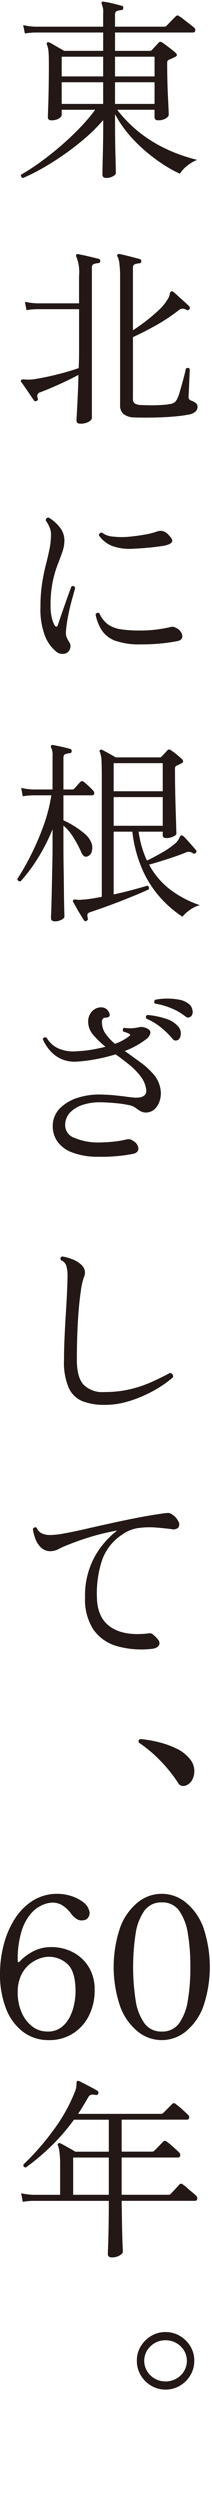
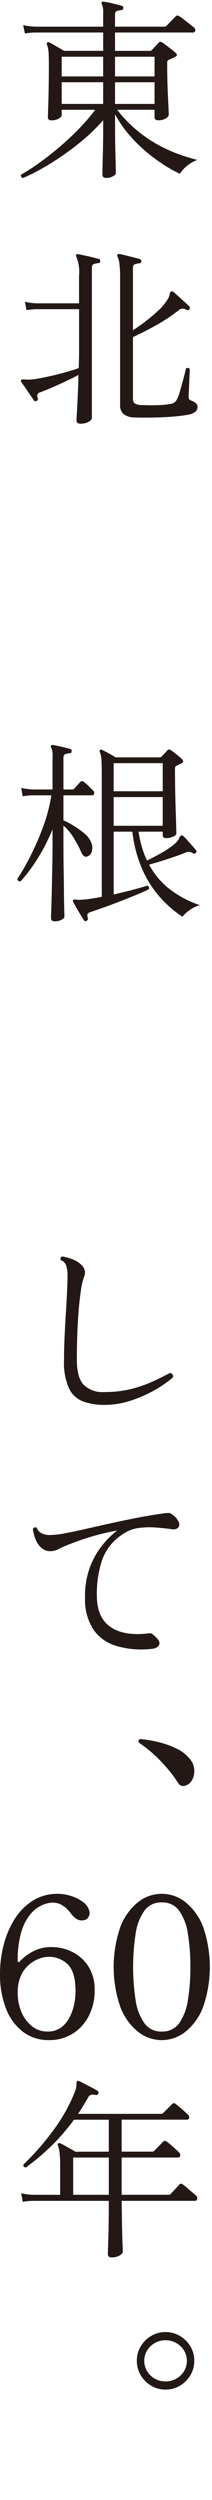
<svg xmlns="http://www.w3.org/2000/svg" width="39" height="459" viewBox="0 0 39 459">
  <defs>
    <clipPath id="clip-path">
      <rect id="長方形_1573" data-name="長方形 1573" width="39" height="459" transform="translate(5661 9624)" fill="#fff" stroke="#707070" stroke-width="1" />
    </clipPath>
  </defs>
  <g id="マスクグループ_6" data-name="マスクグループ 6" transform="translate(-5661 -9624)" clip-path="url(#clip-path)">
    <g id="グループ_5733" data-name="グループ 5733">
      <path id="パス_10444" data-name="パス 10444" d="M2.3,32.4a.426.426,0,0,1-.287-.215.562.562,0,0,1-.072-.394,36.591,36.591,0,0,0,3.277-2.113Q7.032,28.389,8.912,26.8t3.617-3.367a34.078,34.078,0,0,0,3.062-3.564H9.432v.967q0,.287-.5.627A2.541,2.541,0,0,1,7.5,21.8a.538.538,0,0,1-.609-.609q0-.322.054-1.755t.09-3.528q.036-2.1.036-4.316,0-1.755-.072-2.471A4.15,4.15,0,0,0,6.71,7.9a.3.3,0,0,1,.43-.394,5.146,5.146,0,0,1,.788.412q.5.3,1.057.609t.877.519h7.2V5.683H4.561a11.91,11.91,0,0,0-1.9.179L2.34,4.322a12.5,12.5,0,0,0,2.185.287H17.06V2.173A3.5,3.5,0,0,0,16.809.489a.387.387,0,0,1,0-.394.324.324,0,0,1,.358-.072,14.848,14.848,0,0,1,1.647.322q1.039.251,1.647.43.358.036.287.43a.317.317,0,0,1-.358.358,3.4,3.4,0,0,0-.77.161q-.376.125-.376.663v2.22h9.061a.532.532,0,0,0,.394-.143q.107-.107.483-.5t.77-.788l.466-.466a.413.413,0,0,1,.609-.036,6.708,6.708,0,0,1,.842.591q.519.412,1.057.824t.824.663A.567.567,0,0,1,34,5.342a.374.374,0,0,1-.394.34H19.245V9.049H25.62a.532.532,0,0,0,.394-.143l1.218-1.325q.287-.358.752-.036.215.143.716.519t1,.77a8.719,8.719,0,0,1,.716.609q.466.43-.107.716-.645.322-1.182.537a.544.544,0,0,0-.287.537q0,1.576.036,3.205t.107,3.008q.072,1.379.107,2.292t.036,1.021q0,.358-.555.7a2.6,2.6,0,0,1-1.379.34q-.68,0-.68-.573V19.865H19.639a24.057,24.057,0,0,0,3.778,3.9,24.5,24.5,0,0,0,3.993,2.668,28.181,28.181,0,0,0,3.8,1.683,32.161,32.161,0,0,0,3.152.949,7.027,7.027,0,0,0-1.88,1.11,5.694,5.694,0,0,0-1.307,1.433,22.427,22.427,0,0,1-2.811-1.54,31.121,31.121,0,0,1-3.277-2.4,27.468,27.468,0,0,1-3.205-3.152,20.769,20.769,0,0,1-2.632-3.832v2.364q0,1.11.018,2.471t.054,2.65q.036,1.289.054,2.2t.018,1.128q0,.287-.555.591a2.387,2.387,0,0,1-1.164.3q-.752,0-.752-.609,0-.179.018-1.164t.054-2.382q.036-1.4.054-2.794t.018-2.4V21.763a31.1,31.1,0,0,1-3.384,3.367A48.986,48.986,0,0,1,9.79,28.138q-2.006,1.4-3.94,2.489A34.944,34.944,0,0,1,2.3,32.4ZM9.432,13.741H17.06V10.124H9.432Zm0,5.05H17.06V14.815H9.432Zm9.813-5.05h7.27V10.124h-7.27Zm0,5.05h7.27V14.815h-7.27Z" transform="translate(5662.917 9624.288)" fill="#231815" />
      <path id="パス_10445" data-name="パス 10445" d="M12.883,54.451q-.716,0-.716-.609c0-.119.024-.6.072-1.435s.1-1.872.161-3.114.1-2.507.125-3.8q-1.54.824-3.474,1.7T5.505,48.684a.725.725,0,0,0-.519.43,1.061,1.061,0,0,0,.054.68q.143.322-.215.466a.331.331,0,0,1-.5-.107Q4.144,49.9,3.7,49.24t-.931-1.361q-.483-.7-.77-1.092-.143-.215,0-.358.107-.143.645-.107a4.429,4.429,0,0,0,.609.034c.239,0,.513-.01.824-.034q1.074-.143,2.6-.466t3.1-.752q1.576-.43,2.794-.862.036-.821.054-1.592t.018-1.415V33.427H4.9a12.735,12.735,0,0,0-1.934.179l-.287-1.54a12.5,12.5,0,0,0,2.185.287h7.772V27.3a7.446,7.446,0,0,0-.5-3.51.387.387,0,0,1,0-.394.324.324,0,0,1,.358-.072q.394.072,1.128.233t1.468.34q.734.179,1.164.287.287.036.287.43a.354.354,0,0,1-.394.358,3.4,3.4,0,0,0-.77.161Q15,25.262,15,25.8V53.376q0,.394-.609.732A3.025,3.025,0,0,1,12.883,54.451ZM22.732,53.3a3.1,3.1,0,0,1-1.97-.68,1.988,1.988,0,0,1-.573-1.468V27.3a17.355,17.355,0,0,0-.125-2.149,3.892,3.892,0,0,0-.34-1.361.261.261,0,0,1,0-.394q.072-.107.358-.107.358.072,1.092.251t1.486.376l1.146.3a.422.422,0,0,1,.287.432.353.353,0,0,1-.394.356,3.515,3.515,0,0,0-.77.163q-.376.125-.376.663V37.3q1.11-.716,2.346-1.665t2.31-1.952a9.094,9.094,0,0,0,1.612-1.9,2.627,2.627,0,0,0,.5-1.128.5.5,0,0,1,.287-.483.432.432,0,0,1,.43.107q.287.251.86.77l1.146,1.039q.573.519.86.806a.411.411,0,0,1,.036.537q-.179.287-.537.107a2.033,2.033,0,0,0-.68-.215,1.176,1.176,0,0,0-.788.322,32.492,32.492,0,0,1-4.262,2.811q-2.292,1.271-4.119,2.1V49.866a1,1,0,0,0,.3.84,2.042,2.042,0,0,0,1.021.306q.609.036,1.7.054t2.238-.054a12.217,12.217,0,0,0,1.791-.215,1.661,1.661,0,0,0,.716-.358,2.424,2.424,0,0,0,.43-.68,7.6,7.6,0,0,0,.412-1.146q.233-.788.483-1.7t.43-1.63q.179-.716.215-.931a.436.436,0,0,1,.394-.143.442.442,0,0,1,.322.215q0,.215-.036.967T32.9,47.037q-.036.9-.072,1.594c-.024.466-.036.758-.036.875a.635.635,0,0,0,.43.682,3.238,3.238,0,0,1,.86.448.9.9,0,0,1,.358.77,1.211,1.211,0,0,1-.34.788,2.638,2.638,0,0,1-1.45.609q-.9.179-2.185.3t-2.7.179c-.943.034-1.856.054-2.74.054S23.377,53.326,22.732,53.3Z" transform="translate(5662.904 9647.34)" fill="#231815" />
-       <path id="パス_10446" data-name="パス 10446" d="M8.684,72.4a1.459,1.459,0,0,1-.913.249,1.687,1.687,0,0,1-1.057-.358A7,7,0,0,1,4.6,69.427a13.657,13.657,0,0,1-.86-5.406,28,28,0,0,1,.287-4.226q.287-1.862.68-3.4t.68-2.921A13.594,13.594,0,0,0,5.676,50.7a3.3,3.3,0,0,0-.322-1.431,6.622,6.622,0,0,0-.645-1.112.561.561,0,0,1,.161-.412.416.416,0,0,1,.376-.125,6.981,6.981,0,0,1,1.97,1.7,3.821,3.821,0,0,1,.931,2.489,6.353,6.353,0,0,1-.376,2.113c-.251.716-.549,1.524-.9,2.417a20.058,20.058,0,0,0-.9,3.172A21.724,21.724,0,0,0,5.6,63.84,9.491,9.491,0,0,0,5.8,65.9a5.324,5.324,0,0,0,.519,1.45c.119.215.245.312.376.287s.221-.141.269-.358q.358-1.074.842-2.469t.931-2.65q.448-1.254.7-1.9.537-.251.68.289-.179.716-.537,1.968c-.239.838-.466,1.767-.68,2.8a27.008,27.008,0,0,0-.466,3.152,2.916,2.916,0,0,0,.072,1A6.136,6.136,0,0,0,9.043,70.5a1.291,1.291,0,0,1,.179,1.059A1.449,1.449,0,0,1,8.684,72.4Zm13.5-1.5a13.3,13.3,0,0,1-4.62-.647,5.063,5.063,0,0,1-2.507-1.878,8.346,8.346,0,0,1-1.182-2.991.6.6,0,0,1,.358-.271.357.357,0,0,1,.358.09,4.988,4.988,0,0,0,1.54,2.008,5.422,5.422,0,0,0,2.364.913,22.664,22.664,0,0,0,3.546.231,23.766,23.766,0,0,0,3.026-.179A25.51,25.51,0,0,0,27.7,67.71a1.4,1.4,0,0,1,.519-.036,1.2,1.2,0,0,1,.34.141.1.1,0,0,0,.072.036,1.911,1.911,0,0,1,1.2,1.435q.09.86-1.021,1.039A34.225,34.225,0,0,1,22.186,70.9Zm-1.5-17.551a9.233,9.233,0,0,1-3.8-.537,5.415,5.415,0,0,1-2.4-1.932.522.522,0,0,1,.573-.5,3.821,3.821,0,0,0,2.041.732,14.284,14.284,0,0,0,2.955.02c1.062-.1,2.065-.235,3.008-.412a13.686,13.686,0,0,0,2.167-.557,1.823,1.823,0,0,1,1.039-.054,2.141,2.141,0,0,1,1.074.736q.824.821.591,1.252t-1.415.68q-.788.146-2.417.322T20.682,53.346Z" transform="translate(5664.703 9671.407)" fill="#231815" />
      <path id="パス_10447" data-name="パス 10447" d="M8.548,100.982q-.752,0-.752-.607,0-.146.036-1.074c.024-.623.048-1.421.072-2.4s.048-2.041.072-3.187.048-2.3.072-3.456.036-2.226.036-3.205V84.078A34.391,34.391,0,0,1,5.307,89.5a29.8,29.8,0,0,1-3.1,4.137.515.515,0,0,1-.394-.09.5.5,0,0,1-.215-.34,45.235,45.235,0,0,0,2.382-4.154,48.585,48.585,0,0,0,2.346-5.372,30.557,30.557,0,0,0,1.54-5.838H4.5a11.911,11.911,0,0,0-1.9.179l-.287-1.54a12.5,12.5,0,0,0,2.185.287H8.082V70.755a3.5,3.5,0,0,0-.251-1.683.306.306,0,0,1,0-.394.415.415,0,0,1,.358-.072q.573.107,1.558.322c.657.143,1.176.277,1.558.394q.358.107.287.43a.316.316,0,0,1-.358.358,3.513,3.513,0,0,0-.77.161c-.251.086-.376.3-.376.663v5.838h1.576a.532.532,0,0,0,.394-.143q.215-.215.573-.625c.239-.277.418-.472.537-.593a.457.457,0,0,1,.68-.036c.215.169.5.412.842.734s.627.6.842.842a.616.616,0,0,1,.215.591.364.364,0,0,1-.394.3H10.088V82.43a16.058,16.058,0,0,1,1.88,1,16.093,16.093,0,0,1,1.97,1.415,4.119,4.119,0,0,1,1.236,1.594,2.421,2.421,0,0,1,.143,1.63,1.25,1.25,0,0,1-.824.985.645.645,0,0,1-.663-.072,2.353,2.353,0,0,1-.555-.9,22.784,22.784,0,0,0-1.361-2.525A9.342,9.342,0,0,0,10.088,83.4V87.05q0,1.97.036,4.154t.054,4.137c.012,1.3.03,2.388.054,3.259s.036,1.379.036,1.522q0,.287-.555.573A2.5,2.5,0,0,1,8.548,100.982Zm5.8-.107a.331.331,0,0,1-.5-.107q-.251-.394-.645-1.039c-.263-.428-.513-.86-.752-1.289s-.43-.762-.573-1q-.107-.251,0-.358.107-.143.537-.107a3.1,3.1,0,0,0,.394.054,2.86,2.86,0,0,0,.537-.018,17.5,17.5,0,0,0,1.755-.179q.967-.143,2.041-.358v-21.7c0-1.55-.018-2.656-.054-3.313a4.611,4.611,0,0,0-.3-1.558.242.242,0,0,1,.036-.358.284.284,0,0,1,.394-.036q.394.179,1.2.627t1.271.736H27.78a.473.473,0,0,0,.394-.181q.215-.215.5-.519c.191-.2.358-.386.5-.555a.6.6,0,0,1,.322-.195.627.627,0,0,1,.394.159,12.734,12.734,0,0,1,1.074.806q.68.555.967.842a.486.486,0,0,1,.161.394.465.465,0,0,1-.3.358,4.735,4.735,0,0,0-.448.217c-.131.07-.281.141-.448.213a.541.541,0,0,0-.215.179.975.975,0,0,0-.072.466q0,1.827.036,3.778t.09,3.671q.054,1.719.09,2.9t.036,1.468q0,.287-.609.555a3,3,0,0,1-1.218.269q-.68,0-.68-.537v-.645H23.912a19.7,19.7,0,0,0,.609,2.829,17.6,17.6,0,0,0,.931,2.471q1.218-.57,2.722-1.433a14.741,14.741,0,0,0,2.4-1.647,2.915,2.915,0,0,0,.806-1.021q.2-.483.412-.519a.494.494,0,0,1,.358.143,8.935,8.935,0,0,1,.716.734l.877.985c.3.336.531.609.7.824a.313.313,0,0,1,0,.5.379.379,0,0,1-.537.107,1.265,1.265,0,0,0-1.4-.107q-1.54.609-3.438,1.218t-3.223.967A14.117,14.117,0,0,0,29.8,95.2a19.1,19.1,0,0,0,5.39,2.811,5.379,5.379,0,0,0-1.88.9,7.308,7.308,0,0,0-1.343,1.218,20.951,20.951,0,0,1-3.832-3.259,19.554,19.554,0,0,1-3.384-5.086,23.866,23.866,0,0,1-1.988-7.27H19.328V96.04q1.791-.394,3.474-.842c1.122-.3,2.029-.555,2.722-.77.287.119.37.348.251.682-.6.285-1.355.621-2.274,1s-1.886.77-2.9,1.164-2.006.766-2.973,1.112-1.809.637-2.525.875a1.09,1.09,0,0,0-.555.324c-.084.117-.078.392.018.822Q14.672,100.7,14.35,100.875Zm4.978-23.781h9.025V71.939H19.328Zm0,6.339h9.025V78.168H19.328Z" transform="translate(5662.583 9692.179)" fill="#231815" />
-       <path id="パス_10448" data-name="パス 10448" d="M13.986,121.043a12.869,12.869,0,0,1-4.853-.877,5.579,5.579,0,0,1-2.6-2.093,4.9,4.9,0,0,1-.752-2.722,4.641,4.641,0,0,1,1.379-3.261,8,8,0,0,1,3.349-1.914,12.735,12.735,0,0,1,4.19-.557q1.361.036,2.435.143t1.9.215c.549.074,1.039.131,1.468.179a4.691,4.691,0,0,0,1.182,0,1.741,1.741,0,0,0,1.039-.448,1.235,1.235,0,0,0,.251-1.021,5.085,5.085,0,0,0-1.021-2.4,12.673,12.673,0,0,0-2.059-2.113q-1.218-1-2.543-1.934a33.514,33.514,0,0,1-3.259.824,29.247,29.247,0,0,1-3.689.5,6.247,6.247,0,0,1-2.722-.34,5.711,5.711,0,0,1-1.9-1.164,7.429,7.429,0,0,1-1.2-1.433,7.273,7.273,0,0,1-.627-1.182.466.466,0,0,1,.716-.251,4.714,4.714,0,0,0,2.059,1.916,6.869,6.869,0,0,0,3.564.555,21.58,21.58,0,0,0,2.776-.3q1.307-.23,2.417-.517a16.588,16.588,0,0,1-2.256-2.187,3.664,3.664,0,0,1-.931-2.4,2.684,2.684,0,0,1,.7-1.9,2.274,2.274,0,0,1,1.737-.752,1.549,1.549,0,0,1,1.5,1.218.425.425,0,0,1-.107.5.989.989,0,0,1-.645.177c-.43,0-.645.277-.645.824a3.659,3.659,0,0,0,.68,2.151,9.553,9.553,0,0,0,1.719,1.827,9.194,9.194,0,0,0,2.65-1.435c.191-.141.179-.273-.036-.392a3.807,3.807,0,0,0-1.074-.4.43.43,0,0,1-.09-.392.559.559,0,0,1,.2-.324,7.248,7.248,0,0,0,1.343.09,7.839,7.839,0,0,0,1.45-.2,1.728,1.728,0,0,1,.663-.018,2.7,2.7,0,0,1,.7.2c.525.237.758.543.7.913a1.772,1.772,0,0,1-.7,1.055,14.889,14.889,0,0,1-1.683,1.128,15.157,15.157,0,0,1-2.328,1.094q1.4,1,2.811,2.022a14.427,14.427,0,0,1,2.471,2.238,5.527,5.527,0,0,1,1.307,2.831,4.412,4.412,0,0,1-.09,1.807,3.764,3.764,0,0,1-.788,1.558,2.261,2.261,0,0,1-1.343.788,2.029,2.029,0,0,1-1.254-.09,5.209,5.209,0,0,1-1-.625,3.077,3.077,0,0,0-1.433-.611,20.4,20.4,0,0,0-2.328-.34c-.883-.084-1.791-.135-2.722-.161a10.3,10.3,0,0,0-3.17.412,5.79,5.79,0,0,0-2.435,1.379,3.339,3.339,0,0,0-.985,2.4,2.441,2.441,0,0,0,1.683,2.33,10.973,10.973,0,0,0,4.262.858q.752,0,1.719-.054t1.88-.179a14.434,14.434,0,0,0,1.486-.269,2.426,2.426,0,0,1,.877-.088,2.231,2.231,0,0,1,.663.338,1.724,1.724,0,0,1,.9,1.4c-.024.478-.334.786-.931.929a27.545,27.545,0,0,1-2.811.412A32.845,32.845,0,0,1,13.986,121.043ZM28.849,99.59a.964.964,0,0,1-.519.125.861.861,0,0,1-.519-.34,15.579,15.579,0,0,0-2.1-2.057,11.234,11.234,0,0,0-2.7-1.632c-.167-.334-.1-.559.215-.68a15.181,15.181,0,0,1,3.277.663,4.85,4.85,0,0,1,2.417,1.522,1.849,1.849,0,0,1,.412,1.4A1.294,1.294,0,0,1,28.849,99.59Zm2.4-4.334a1.324,1.324,0,0,1-.5.233q-.251.054-.68-.3a10.17,10.17,0,0,0-2.4-1.379,12.784,12.784,0,0,0-3.044-.875.437.437,0,0,1,.036-.718A10.336,10.336,0,0,1,26.826,92a11.809,11.809,0,0,1,2.2.2,3.879,3.879,0,0,1,1.683.7A1.814,1.814,0,0,1,31.5,94.2,1.22,1.22,0,0,1,31.249,95.256Z" transform="translate(5664.917 9715.337)" fill="#231815" />
      <path id="パス_10449" data-name="パス 10449" d="M13.768,143.047a11.333,11.333,0,0,1-4.047-.643,4.758,4.758,0,0,1-2.579-2.419,11.8,11.8,0,0,1-.9-5.173q0-1.683.09-3.87t.233-4.439q.143-2.256.233-4.174t.09-2.991a5.977,5.977,0,0,0-.233-1.842,1.653,1.653,0,0,0-.985-1.021q-.251-.5.251-.68a9.343,9.343,0,0,1,2.167.643A4.635,4.635,0,0,1,9.4,117.3a1.965,1.965,0,0,1,.68,1.182,1.8,1.8,0,0,1-.143,1.037,12.4,12.4,0,0,0-.609,2.722q-.322,2.116-.519,5.338t-.2,7.234q0,3.149,1.218,4.511a4.889,4.889,0,0,0,3.832,1.363,20.343,20.343,0,0,0,4.692-.5,22.39,22.39,0,0,0,3.922-1.307q1.809-.806,3.456-1.7a.682.682,0,0,1,.466.271.58.58,0,0,1,.107.519,17.821,17.821,0,0,1-2.113,1.594,23.478,23.478,0,0,1-3.008,1.663,22.146,22.146,0,0,1-3.581,1.309A14.539,14.539,0,0,1,13.768,143.047Z" transform="translate(5666.532 9738.889)" fill="#231815" />
      <path id="パス_10450" data-name="パス 10450" d="M24.851,164.427a16.727,16.727,0,0,1-6.375-.519,7.9,7.9,0,0,1-4.3-3.026,10.083,10.083,0,0,1-1.54-5.909,14.828,14.828,0,0,1,1.7-7.34,15.676,15.676,0,0,1,4.208-4.944,43.674,43.674,0,0,0-4.459,1.039,50.072,50.072,0,0,0-4.817,1.683,12.951,12.951,0,0,0-1.468.663,3.2,3.2,0,0,1-1.468.412,2.482,2.482,0,0,1-1.809-.681,4.223,4.223,0,0,1-1.039-1.63,8.678,8.678,0,0,1-.448-1.737.466.466,0,0,1,.716-.251,1.966,1.966,0,0,0,.877,1,3.5,3.5,0,0,0,1.665.322,15.148,15.148,0,0,0,2.579-.3q1.647-.3,3.778-.788T17.2,141.4q2.417-.537,4.889-1.021t4.763-.806a7.985,7.985,0,0,1,1.092-.107,1.167,1.167,0,0,1,.734.287,3.171,3.171,0,0,1,1.164,1.325,1.021,1.021,0,0,1-.054,1.074,1.306,1.306,0,0,1-1.218.287c-.883-.117-1.856-.221-2.919-.3a14.934,14.934,0,0,0-3.17.09,6.512,6.512,0,0,0-2.865,1.11,9.342,9.342,0,0,0-3.85,4.8,19.6,19.6,0,0,0-.949,6.8q.072,3.76,2.489,5.444T24.1,161.6a2.047,2.047,0,0,1,.627-.036.91.91,0,0,1,.483.287q1.361,1.11,1.074,1.791T24.851,164.427Z" transform="translate(5664.009 9762.314)" fill="#231815" />
      <path id="パス_10451" data-name="パス 10451" d="M21.7,168.777a1.465,1.465,0,0,1-.86.161,1.069,1.069,0,0,1-.752-.555,26.37,26.37,0,0,0-3.277-4.083,23.939,23.939,0,0,0-3.922-3.295c-.167-.334-.084-.559.251-.68a22.838,22.838,0,0,1,3.367.573A16.341,16.341,0,0,1,19.8,162.08a6.962,6.962,0,0,1,2.471,1.936,3.371,3.371,0,0,1,.788,1.878,3.476,3.476,0,0,1-.3,1.775A2.237,2.237,0,0,1,21.7,168.777Z" transform="translate(5673.676 9782.96)" fill="#231815" />
      <path id="パス_10452" data-name="パス 10452" d="M9.025,201.469a7.724,7.724,0,0,1-4.817-1.54,9.773,9.773,0,0,1-3.116-4.28A17.193,17.193,0,0,1,0,189.256,21.181,21.181,0,0,1,.645,184.1a16.625,16.625,0,0,1,1.97-4.727,10.837,10.837,0,0,1,3.331-3.456,8.4,8.4,0,0,1,4.692-1.307,8.1,8.1,0,0,1,2.435.394,7.249,7.249,0,0,1,2.2,1.108,2.9,2.9,0,0,1,1.164,1.685,1.358,1.358,0,0,1-.161,1.074,1.109,1.109,0,0,1-.806.573,1.85,1.85,0,0,1-1.325-.181A4.4,4.4,0,0,1,13,178.154a5.731,5.731,0,0,0-1.719-1.542,3.589,3.589,0,0,0-1.612-.392,5.109,5.109,0,0,0-1.88.448,5.973,5.973,0,0,0-2.131,1.61,9.081,9.081,0,0,0-1.719,3.279,17.981,17.981,0,0,0-.68,5.408.164.164,0,0,0,.125.177c.084.026.161-.01.233-.105a9.055,9.055,0,0,1,2.346-1.793,7,7,0,0,1,3.492-.858,8.464,8.464,0,0,1,3.922.929A7.446,7.446,0,0,1,16.3,188a7.882,7.882,0,0,1,1.11,4.3,10.14,10.14,0,0,1-1.074,4.728,8.2,8.2,0,0,1-2.973,3.259A8.045,8.045,0,0,1,9.025,201.469Zm-.287-1.576a4.039,4.039,0,0,0,2.489-.736,5.357,5.357,0,0,0,1.576-1.878,9.071,9.071,0,0,0,.842-2.419,12,12,0,0,0,.251-2.308q0-3.581-1.415-4.978a4.993,4.993,0,0,0-3.671-1.4,4.921,4.921,0,0,0-1.54.322,6.237,6.237,0,0,0-1.844,1.055,5.849,5.849,0,0,0-1.54,2.008,7.232,7.232,0,0,0-.627,3.205,8.906,8.906,0,0,0,.7,3.579,6.465,6.465,0,0,0,1.934,2.581A4.491,4.491,0,0,0,8.739,199.893Z" transform="translate(5661 9797.096)" fill="#231815" />
      <path id="パス_10453" data-name="パス 10453" d="M19.354,201.469a7.023,7.023,0,0,1-4.369-1.54,10.693,10.693,0,0,1-3.241-4.531,22.543,22.543,0,0,1,0-14.722,10.7,10.7,0,0,1,3.241-4.529,6.968,6.968,0,0,1,8.739,0,10.7,10.7,0,0,1,3.241,4.529,22.543,22.543,0,0,1,0,14.722,10.693,10.693,0,0,1-3.241,4.531A7.023,7.023,0,0,1,19.354,201.469Zm0-1.576a3.753,3.753,0,0,0,3.205-1.522,9.833,9.833,0,0,0,1.594-4.19,36.051,36.051,0,0,0,.466-6.142,36.051,36.051,0,0,0-.466-6.142,9.833,9.833,0,0,0-1.594-4.19,3.748,3.748,0,0,0-3.205-1.522,3.759,3.759,0,0,0-3.187,1.522,9.7,9.7,0,0,0-1.612,4.206,40.524,40.524,0,0,0,0,12.25,9.7,9.7,0,0,0,1.612,4.208A3.764,3.764,0,0,0,19.354,199.893Z" transform="translate(5671.399 9797.096)" fill="#231815" />
      <path id="パス_10454" data-name="パス 10454" d="M18.65,224.29c-.5,0-.752-.2-.752-.607q0-.218.054-1.665t.09-3.635q.036-2.188.036-4.477H4.145a11.948,11.948,0,0,0-1.9.177l-.287-1.576a12.131,12.131,0,0,0,2.185.287H9.123v-5.442a18.829,18.829,0,0,0-.107-2.294,6.621,6.621,0,0,0-.287-1.325.24.24,0,0,1,.036-.356.334.334,0,0,1,.394-.038c.167.072.43.211.788.412s.722.406,1.092.611.663.374.877.517h6.16v-5.874H11.666a37.338,37.338,0,0,1-4.119,4.783A43.3,43.3,0,0,1,2.82,207.78q-.573-.072-.43-.573a46.732,46.732,0,0,0,5.641-6.48,30.629,30.629,0,0,0,3.886-7.055,3.866,3.866,0,0,0,.179-.734,4.579,4.579,0,0,0,.036-.519.766.766,0,0,1,.107-.5q.107-.107.394,0c.287.141.651.328,1.092.553s.877.456,1.307.68.752.412.967.555c.167.1.215.265.143.5a.356.356,0,0,1-.466.251,3.1,3.1,0,0,0-.734-.052.855.855,0,0,0-.663.519q-.466.785-.913,1.538t-.949,1.468H27.711a.478.478,0,0,0,.358-.143l1.647-1.645a.417.417,0,0,1,.645-.038,14.539,14.539,0,0,1,1.218,1c.478.43.836.766,1.074,1a.579.579,0,0,1,.2.591.388.388,0,0,1-.412.3h-12v5.874h5.623a.553.553,0,0,0,.394-.177l1.612-1.647a.455.455,0,0,1,.645-.038,14.756,14.756,0,0,1,1.236,1.023q.734.66,1.057.985a.646.646,0,0,1,.2.625.369.369,0,0,1-.376.306H20.44v6.839h8.631a.531.531,0,0,0,.394-.141q.107-.143.448-.5t.68-.734c.227-.251.376-.412.448-.486a.417.417,0,0,1,.645-.034,5.944,5.944,0,0,1,.77.609c.322.285.651.567.985.84s.573.486.716.629a.61.61,0,0,1,.179.591.374.374,0,0,1-.394.34H20.44q.036,2.435.072,4.477c.024,1.359.054,2.477.09,3.347s.054,1.391.054,1.558c0,.191-.2.408-.591.647A2.7,2.7,0,0,1,18.65,224.29Zm-7.127-11.5h6.554v-6.839H11.522Z" transform="translate(5662.939 9814.172)" fill="#231815" />
      <path id="パス_10455" data-name="パス 10455" d="M17.917,225.611a5.022,5.022,0,0,1-2.632-.716,5.438,5.438,0,0,1-1.916-1.916,5.1,5.1,0,0,1-.716-2.666,5,5,0,0,1,.716-2.65,5.509,5.509,0,0,1,1.916-1.9,5.04,5.04,0,0,1,2.632-.716,5.106,5.106,0,0,1,2.668.716,5.509,5.509,0,0,1,1.916,1.9,5,5,0,0,1,.716,2.65,5.1,5.1,0,0,1-.716,2.666,5.438,5.438,0,0,1-1.916,1.916A5.088,5.088,0,0,1,17.917,225.611Zm0-1.5a3.916,3.916,0,0,0,2.776-1.092,3.681,3.681,0,0,0,0-5.372,3.925,3.925,0,0,0-2.776-1.092,3.881,3.881,0,0,0-2.74,1.092,3.681,3.681,0,0,0,0,5.372A3.873,3.873,0,0,0,17.917,224.107Z" transform="translate(5673.521 9837.117)" fill="#231815" />
    </g>
  </g>
</svg>